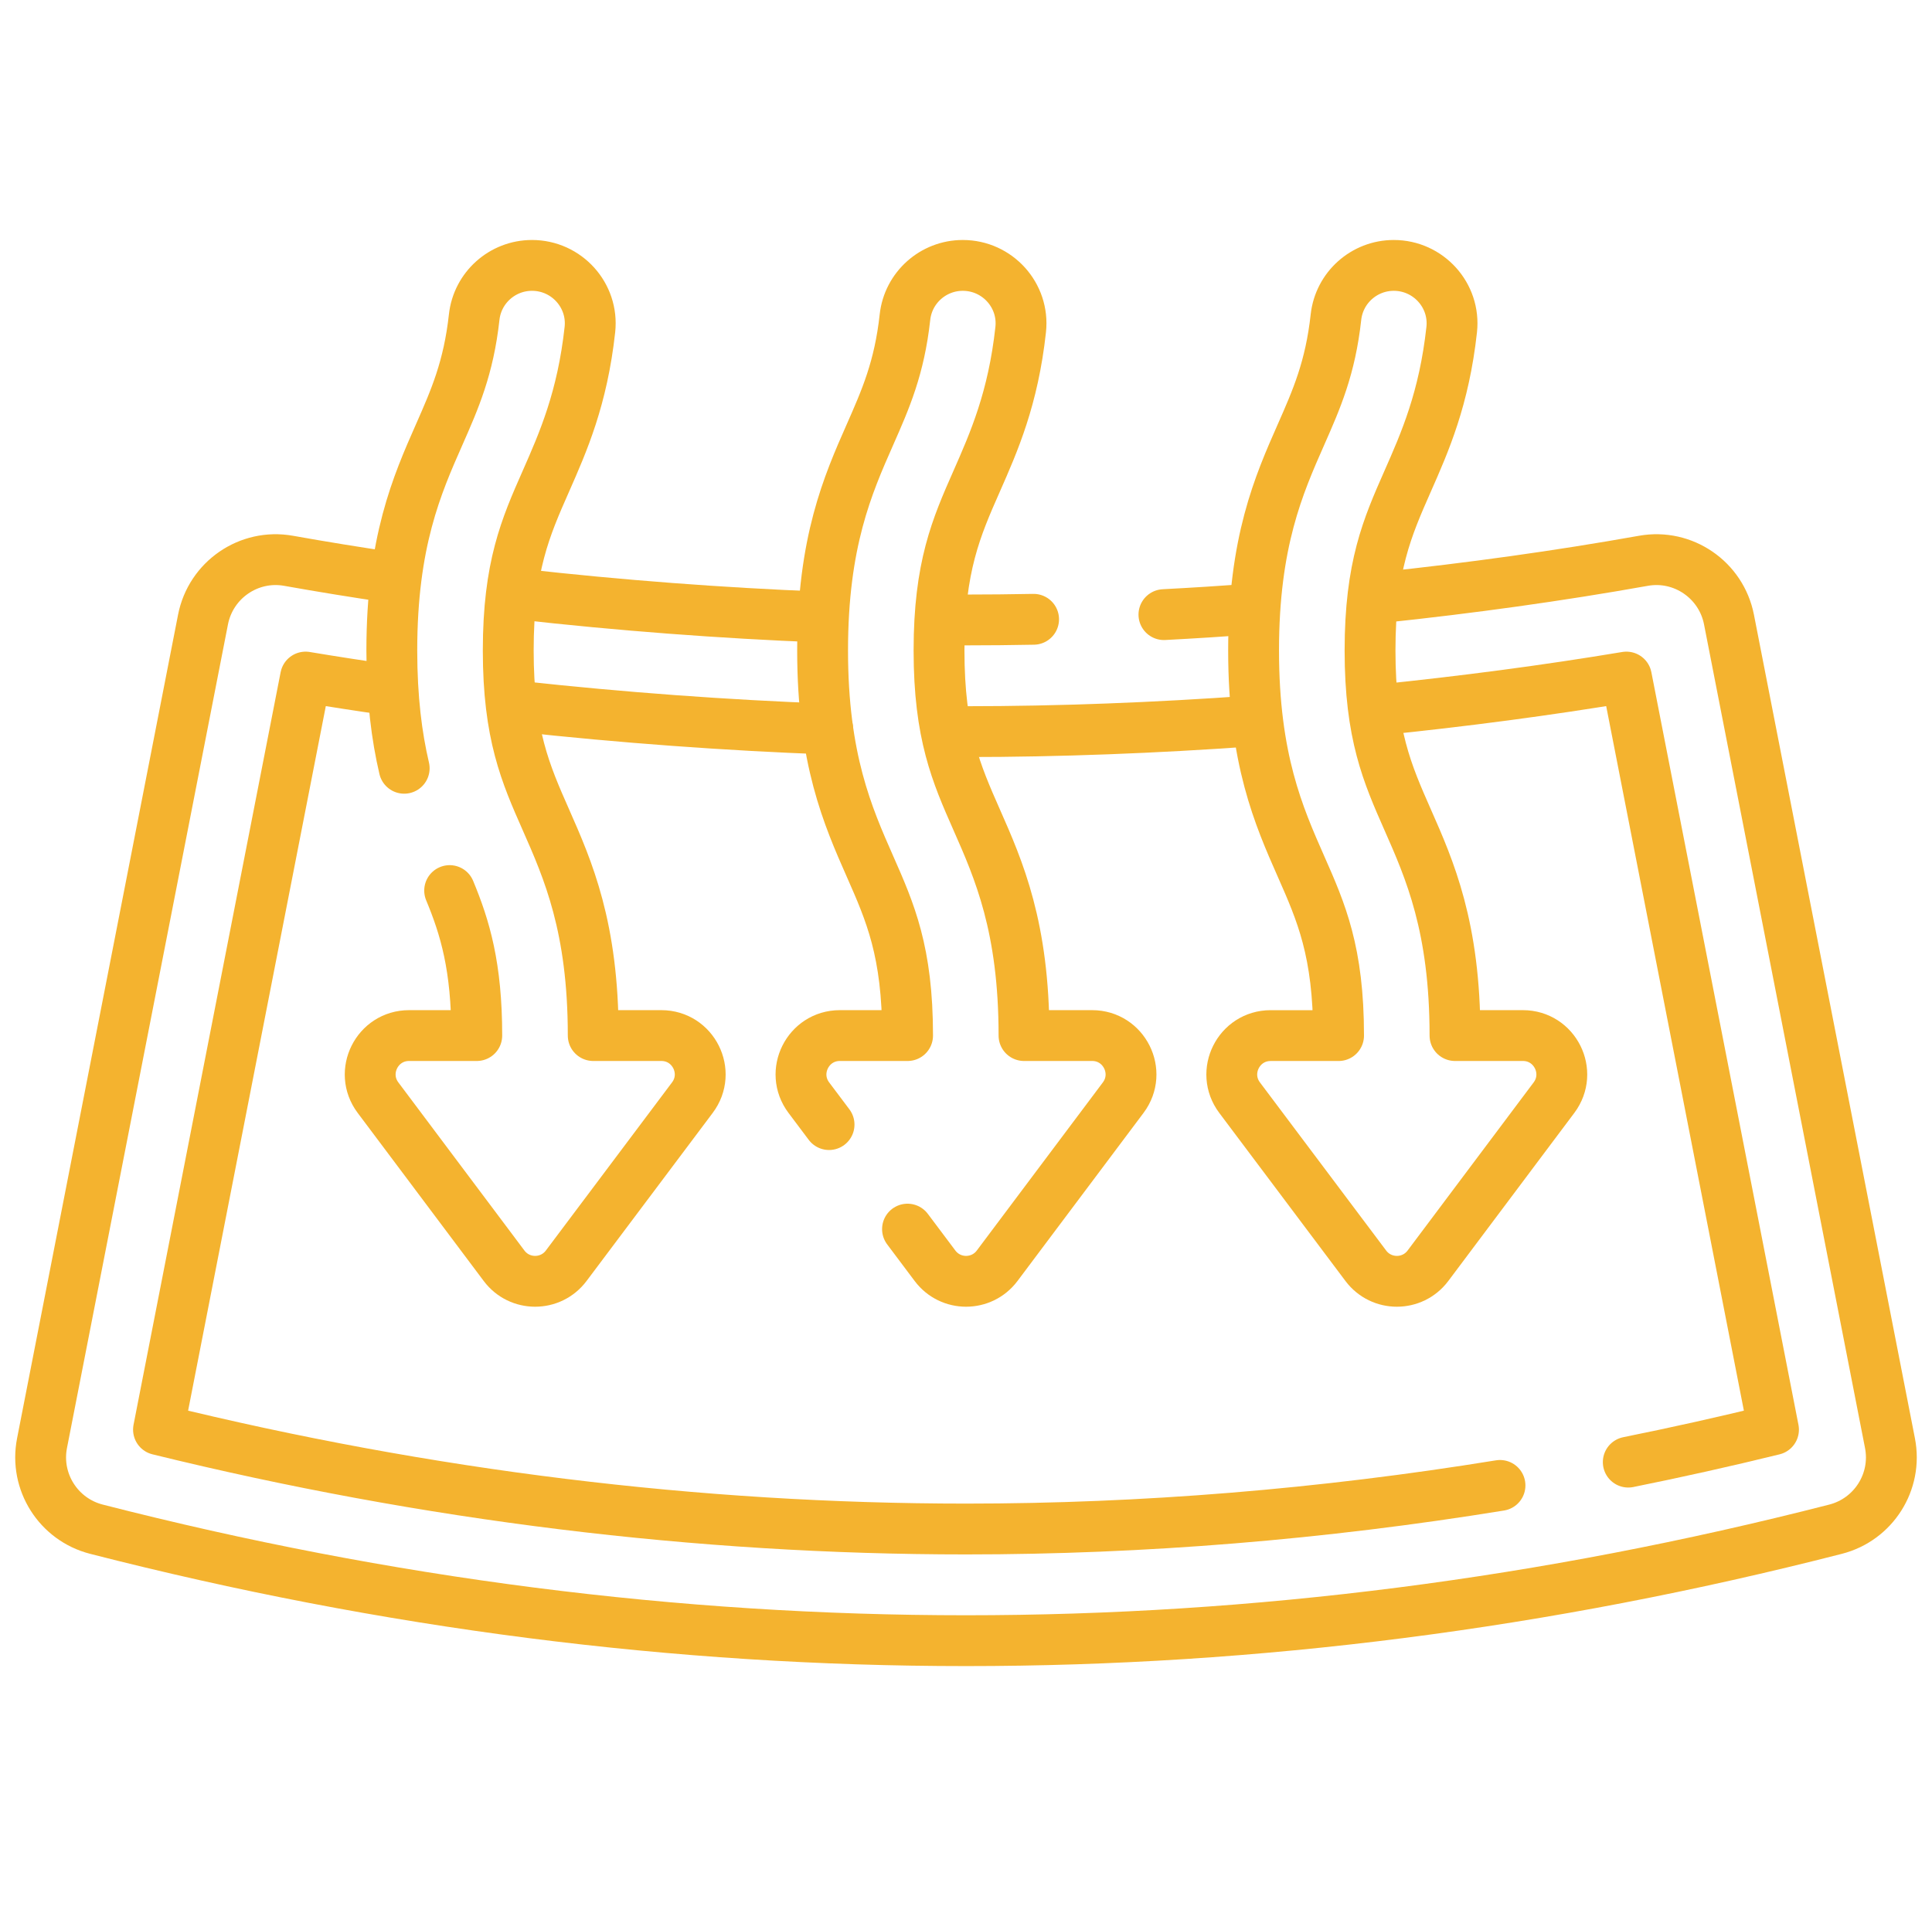
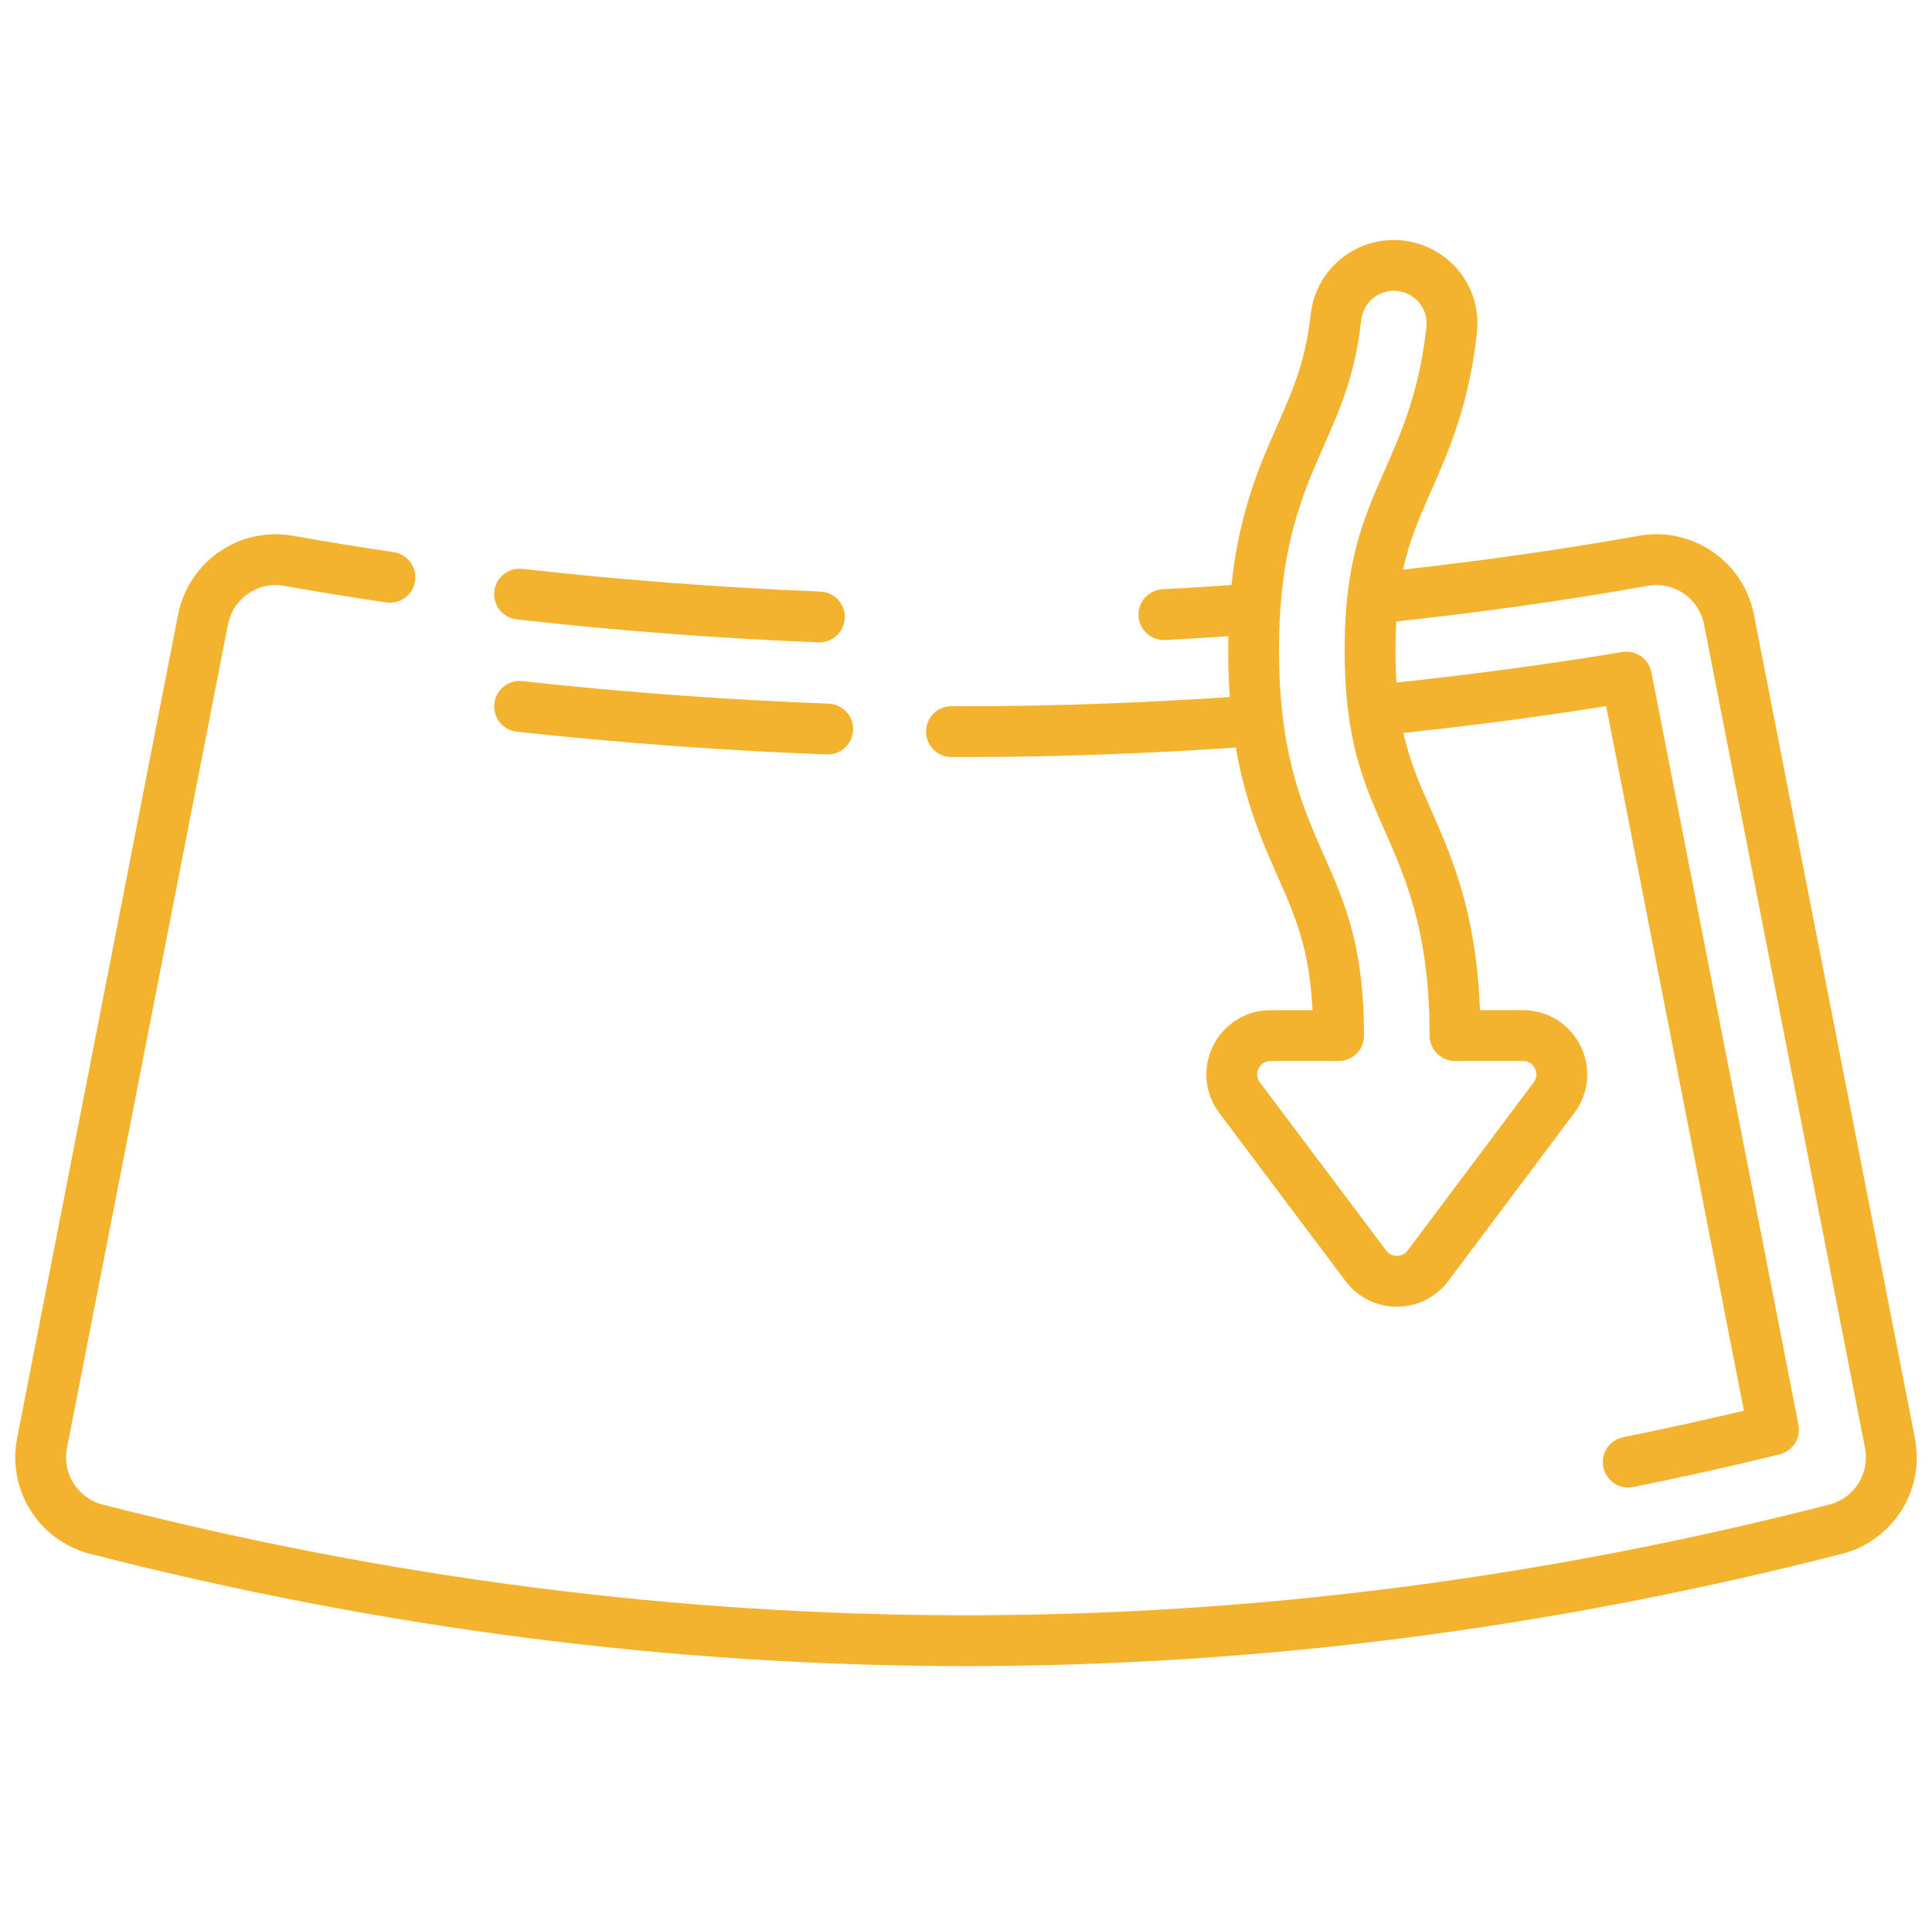
<svg xmlns="http://www.w3.org/2000/svg" width="76" height="75" viewBox="0 0 76 75" fill="none">
  <g id="defrost" clip-path="url(#clip0_205_1058)">
    <g id="Group">
      <path id="Vector" d="M54.348 23.51C57.84 23.142 61.317 22.661 64.648 22.066C66.212 21.787 67.709 22.819 68.014 24.378L74.347 56.786C74.643 58.304 73.703 59.787 72.206 60.171C49.401 66.019 26.599 66.019 3.794 60.171C2.297 59.787 1.357 58.304 1.653 56.786L7.986 24.378C8.291 22.819 9.788 21.787 11.351 22.066C12.66 22.3 13.992 22.516 15.338 22.715" stroke="#F4B32F" stroke-width="2" stroke-miterlimit="10" stroke-linecap="round" stroke-linejoin="round" />
      <path id="Vector_2" d="M45.786 24.184C46.936 24.124 48.096 24.05 49.261 23.965" stroke="#F4B32F" stroke-width="2" stroke-miterlimit="10" stroke-linecap="round" stroke-linejoin="round" />
-       <path id="Vector_3" d="M37.184 24.391C37.458 24.393 37.729 24.394 38 24.394C38.873 24.394 39.76 24.385 40.659 24.368" stroke="#F4B32F" stroke-width="2" stroke-miterlimit="10" stroke-linecap="round" stroke-linejoin="round" />
      <path id="Vector_4" d="M20.439 23.377C24.394 23.824 28.388 24.124 32.233 24.276" stroke="#F4B32F" stroke-width="2" stroke-miterlimit="10" stroke-linecap="round" stroke-linejoin="round" />
      <path id="Vector_5" d="M37.428 28.787C37.619 28.788 37.81 28.788 38 28.788C41.629 28.788 45.441 28.643 49.261 28.367" stroke="#F4B32F" stroke-width="2" stroke-miterlimit="10" stroke-linecap="round" stroke-linejoin="round" />
      <path id="Vector_6" d="M20.439 27.796C24.451 28.235 28.56 28.538 32.56 28.686" stroke="#F4B32F" stroke-width="2" stroke-miterlimit="10" stroke-linecap="round" stroke-linejoin="round" />
-       <path id="Vector_7" d="M59.006 58.448C51.992 59.588 44.964 60.163 38 60.163C27.468 60.163 16.789 58.848 6.235 56.253L12.021 26.641C13.092 26.82 14.183 26.988 15.29 27.147" stroke="#F4B32F" stroke-width="2" stroke-miterlimit="10" stroke-linecap="round" stroke-linejoin="round" />
      <path id="Vector_8" d="M54.248 27.934C57.582 27.595 60.865 27.161 63.979 26.641L69.765 56.254C67.864 56.721 65.96 57.146 64.052 57.531" stroke="#F4B32F" stroke-width="2" stroke-miterlimit="10" stroke-linecap="round" stroke-linejoin="round" />
-       <path id="Vector_9" d="M32.613 44.25L31.817 43.19C31.062 42.184 31.78 40.747 33.038 40.747L35.702 40.747C35.702 37.442 35.017 35.891 34.225 34.096C33.351 32.113 32.359 29.866 32.359 25.595C32.359 21.324 33.351 19.077 34.225 17.095C34.834 15.714 35.38 14.479 35.599 12.479C35.726 11.32 36.708 10.443 37.874 10.443C39.232 10.443 40.299 11.619 40.151 12.97C39.855 15.682 39.099 17.393 38.416 18.943C37.624 20.739 36.939 22.29 36.939 25.595C36.939 28.9 37.624 30.451 38.416 32.247C39.291 34.229 40.282 36.476 40.282 40.747L42.962 40.747C44.22 40.747 44.938 42.183 44.184 43.19L39.225 49.805C38.614 50.62 37.393 50.62 36.782 49.806L35.699 48.363" stroke="#F4B32F" stroke-width="2" stroke-miterlimit="10" stroke-linecap="round" stroke-linejoin="round" />
      <path id="Vector_10" d="M61.13 43.19L56.171 49.806C55.56 50.62 54.339 50.62 53.728 49.806L48.763 43.191C48.008 42.184 48.726 40.748 49.984 40.748L52.656 40.748C52.656 37.442 51.972 35.891 51.18 34.096C50.305 32.113 49.313 29.866 49.313 25.595C49.313 21.325 50.305 19.077 51.18 17.095C51.789 15.714 52.334 14.479 52.553 12.479C52.681 11.32 53.662 10.443 54.828 10.443C56.187 10.443 57.254 11.62 57.106 12.97C56.809 15.682 56.054 17.394 55.37 18.943C54.578 20.739 53.894 22.29 53.894 25.595C53.894 28.901 54.578 30.451 55.37 32.247C56.245 34.229 57.236 36.476 57.236 40.747L59.908 40.747C61.166 40.748 61.884 42.183 61.13 43.19Z" stroke="#F4B32F" stroke-width="2" stroke-miterlimit="10" stroke-linecap="round" stroke-linejoin="round" />
-       <path id="Vector_11" d="M15.9 30.23C15.607 28.98 15.413 27.486 15.413 25.595C15.413 21.324 16.404 19.077 17.279 17.095C17.888 15.714 18.433 14.479 18.653 12.479C18.78 11.32 19.762 10.443 20.928 10.443C22.286 10.443 23.353 11.619 23.205 12.97C22.908 15.682 22.153 17.393 21.47 18.943C20.677 20.739 19.993 22.29 19.993 25.595C19.993 28.9 20.677 30.451 21.47 32.247C22.344 34.229 23.336 36.476 23.336 40.747L26.015 40.747C27.274 40.747 27.992 42.184 27.236 43.19L22.272 49.806C21.661 50.62 20.439 50.62 19.829 49.805L14.87 43.19C14.116 42.183 14.834 40.747 16.092 40.747L18.755 40.747C18.755 38.03 18.293 36.498 17.688 35.042" stroke="#F4B32F" stroke-width="2" stroke-miterlimit="10" stroke-linecap="round" stroke-linejoin="round" />
    </g>
  </g>
  <defs>
    <clipPath id="clip0_205_1058">
      <rect width="75" height="75" fill="white" transform="translate(0.5)" />
    </clipPath>
  </defs>
</svg>